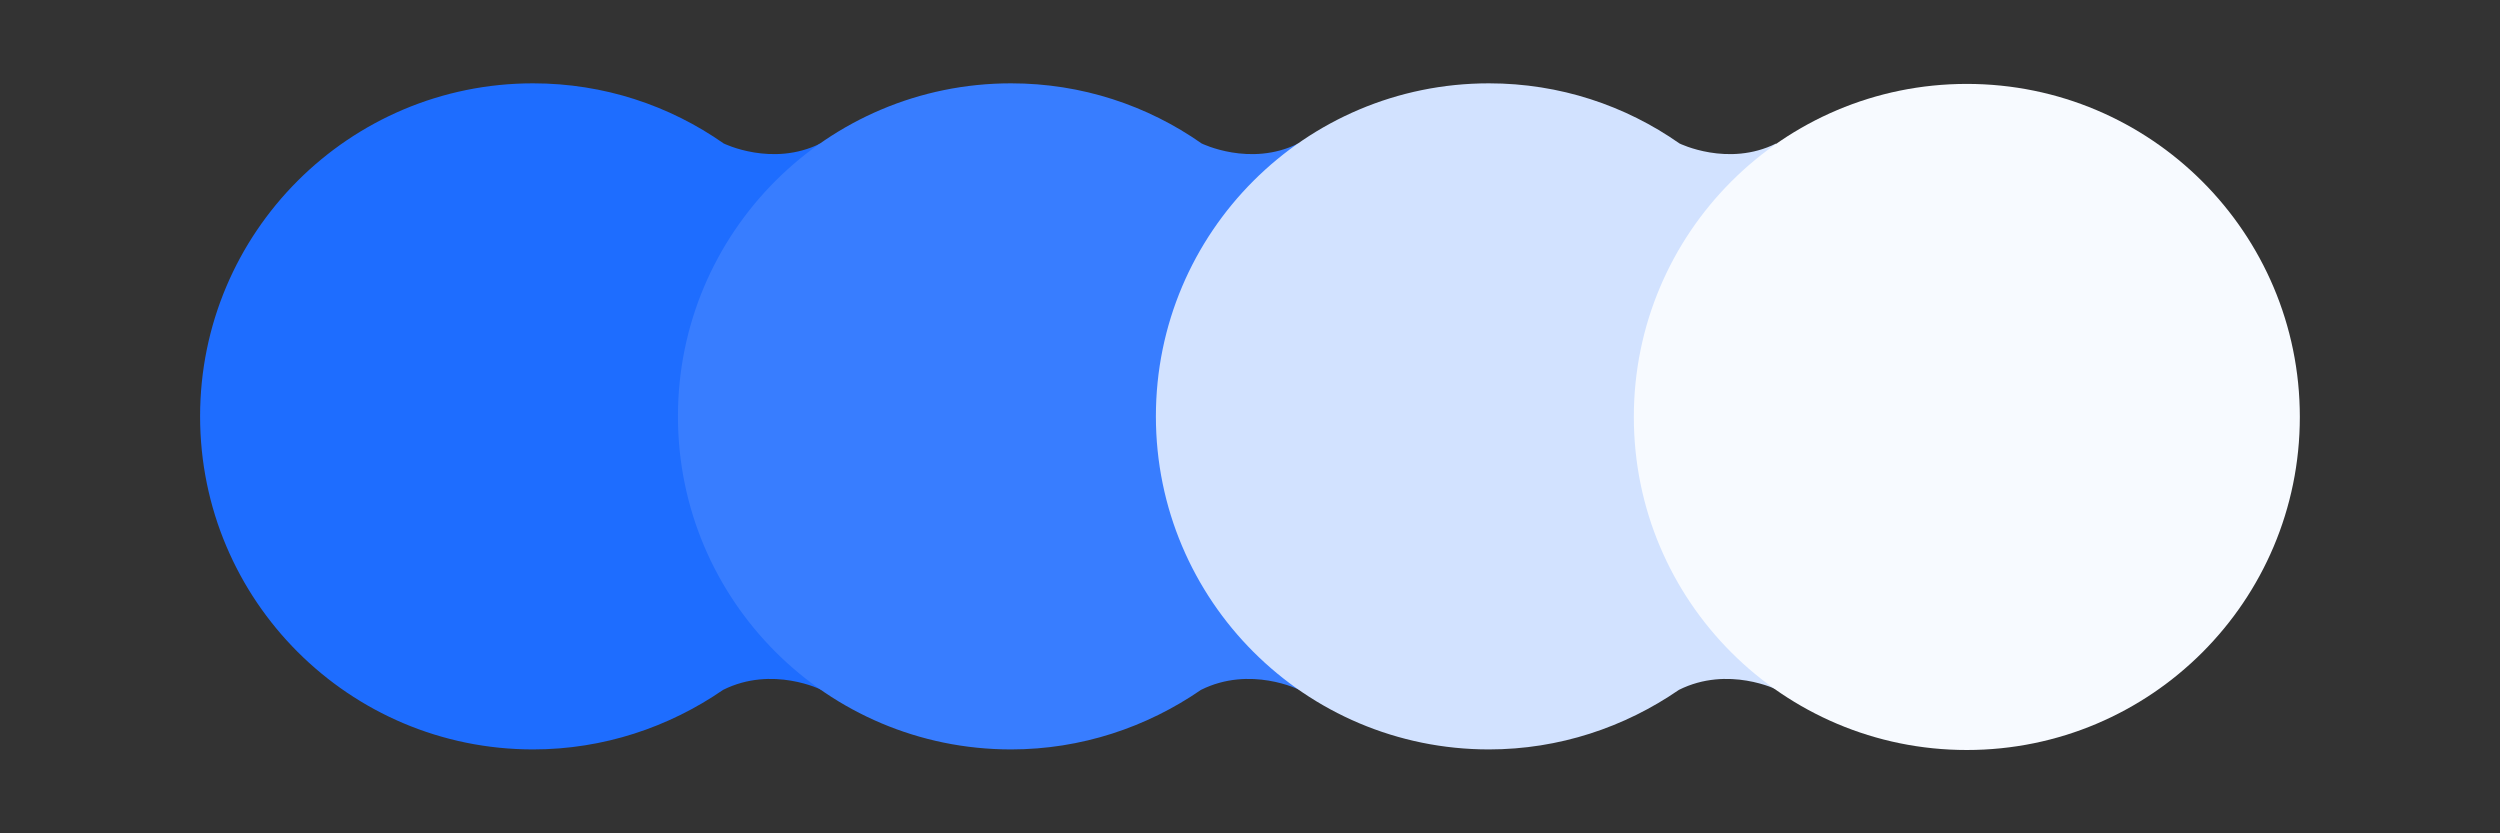
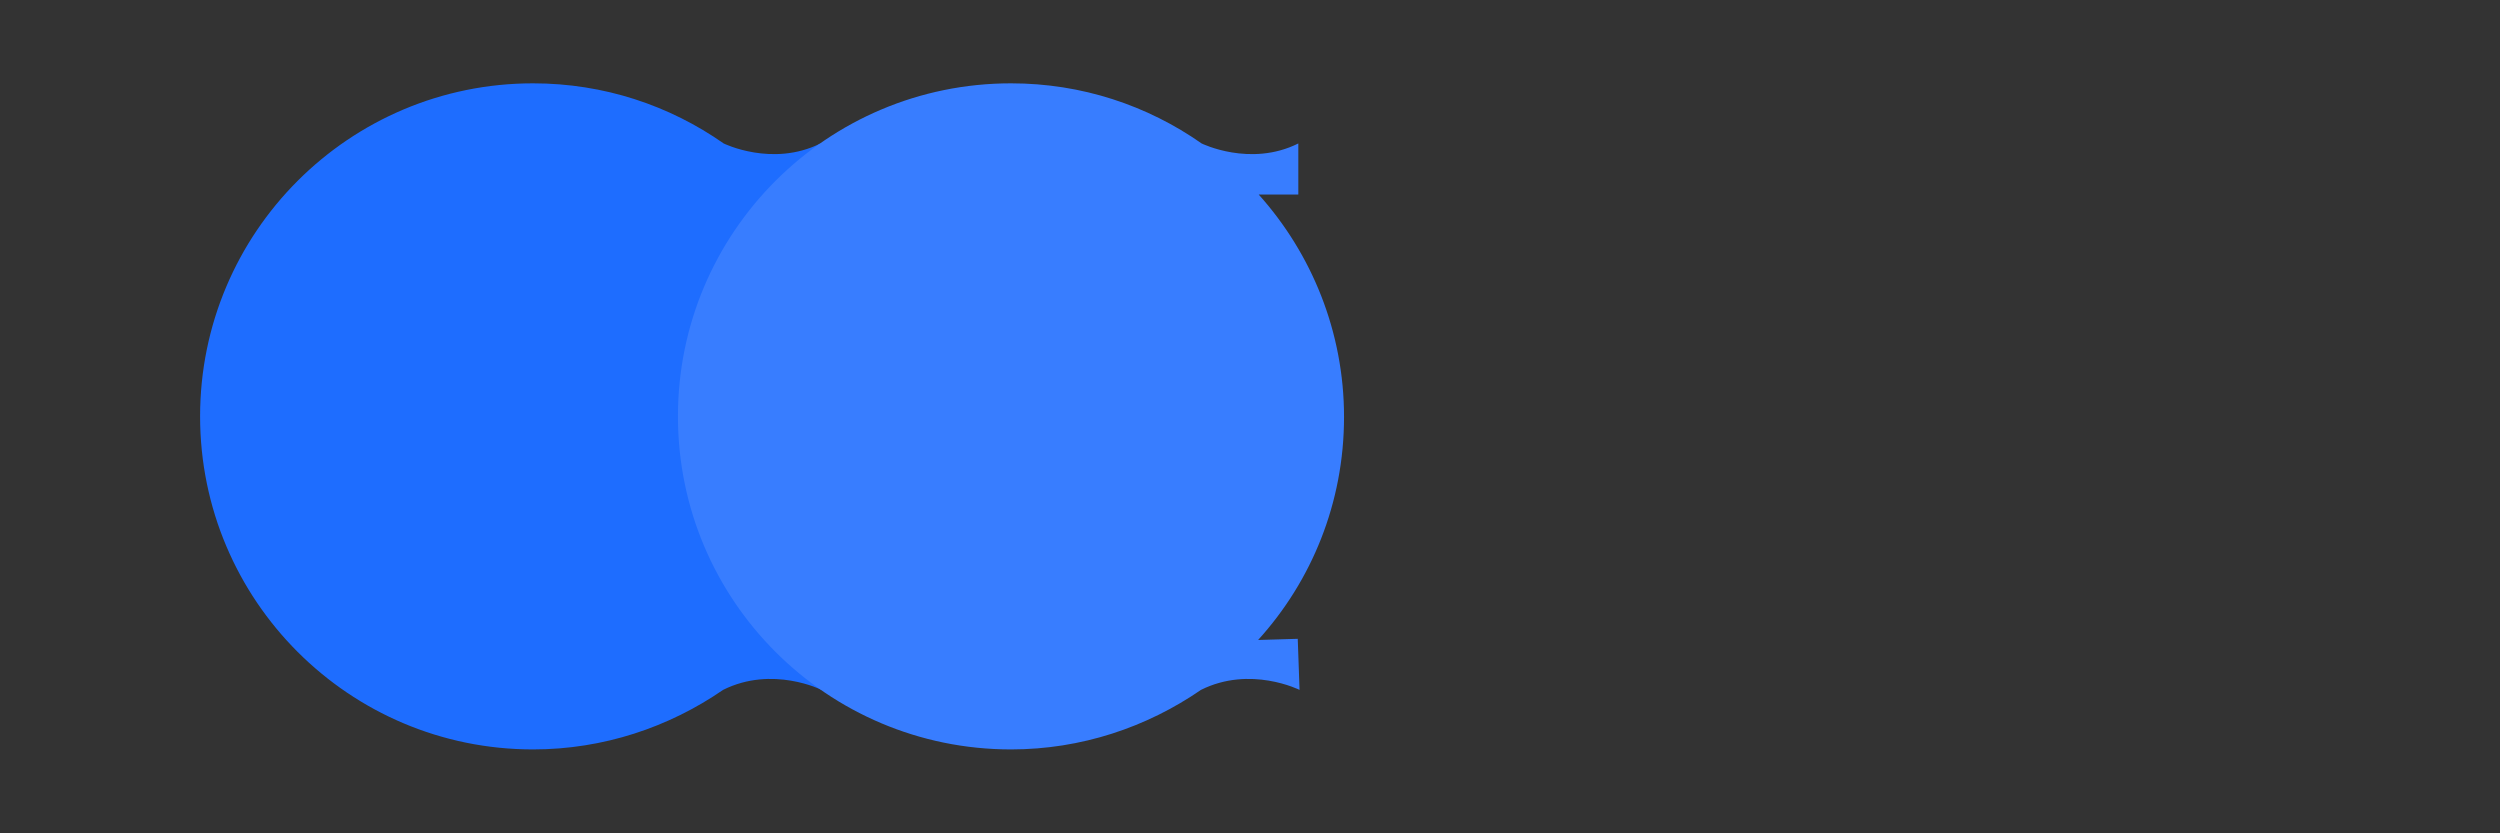
<svg xmlns="http://www.w3.org/2000/svg" width="180" viewBox="0 0 135 45" height="60" preserveAspectRatio="xMidYMid meet">
  <rect x="0" y="0" width="135" height="45" fill="#333333" stroke="none" />
  <defs>
    <clipPath id="3135f51b9f">
      <path d="M 10.805 4.5 L 46.836 4.5 L 46.836 40.5 L 10.805 40.5 Z M 10.805 4.5 " />
    </clipPath>
    <clipPath id="5bff2d9a75">
      <path d="M 36.449 4.5 L 72.805 4.5 L 72.805 40.5 L 36.449 40.5 Z M 36.449 4.5 " />
    </clipPath>
    <clipPath id="079416eafd">
      <path d="M 62.418 4.5 L 98.449 4.5 L 98.449 40.5 L 62.418 40.5 Z M 62.418 4.5 " />
    </clipPath>
    <clipPath id="665329c65f">
-       <path d="M 88.062 4.5 L 124.191 4.5 L 124.191 40.5 L 88.062 40.5 Z M 88.062 4.5 " />
-     </clipPath>
+       </clipPath>
  </defs>
  <g id="2281d8f224">
    <g clip-rule="nonzero" clip-path="url(#3135f51b9f)">
      <path style=" stroke:none;fill-rule:nonzero;fill:#1e6dff;fill-opacity:1;" d="M 42.129 34.559 C 45.02 31.379 46.77 27.16 46.77 22.516 C 46.77 17.906 45.02 13.688 42.164 10.504 L 44.305 10.504 L 44.305 7.746 C 41.707 9.043 39.078 7.746 39.078 7.746 C 36.156 5.699 32.617 4.5 28.785 4.5 C 18.855 4.5 10.805 12.551 10.805 22.484 C 10.805 32.418 18.855 40.469 28.785 40.469 C 32.586 40.469 36.125 39.266 39.047 37.254 C 41.707 35.922 44.367 37.254 44.367 37.254 L 44.273 34.496 L 42.129 34.496 L 42.129 34.559 " />
    </g>
    <g clip-rule="nonzero" clip-path="url(#5bff2d9a75)">
-       <path style=" stroke:none;fill-rule:nonzero;fill:#387dff;fill-opacity:1;" d="M 67.938 34.559 C 70.824 31.379 72.578 27.16 72.578 22.516 C 72.578 17.906 70.824 13.688 67.969 10.504 L 70.109 10.504 L 70.109 7.746 C 67.516 9.043 64.887 7.746 64.887 7.746 C 61.965 5.699 58.426 4.5 54.594 4.5 C 44.66 4.5 36.609 12.551 36.609 22.484 C 36.609 32.418 44.66 40.469 54.594 40.469 C 58.395 40.469 61.93 39.266 64.852 37.254 C 67.516 35.922 70.176 37.254 70.176 37.254 L 70.078 34.496 L 67.938 34.496 L 67.938 34.559 " />
+       <path style=" stroke:none;fill-rule:nonzero;fill:#387dff;fill-opacity:1;" d="M 67.938 34.559 C 70.824 31.379 72.578 27.16 72.578 22.516 C 72.578 17.906 70.824 13.688 67.969 10.504 L 70.109 10.504 L 70.109 7.746 C 67.516 9.043 64.887 7.746 64.887 7.746 C 61.965 5.699 58.426 4.5 54.594 4.5 C 44.66 4.5 36.609 12.551 36.609 22.484 C 36.609 32.418 44.66 40.469 54.594 40.469 C 58.395 40.469 61.93 39.266 64.852 37.254 C 67.516 35.922 70.176 37.254 70.176 37.254 L 70.078 34.496 L 67.938 34.559 " />
    </g>
    <g clip-rule="nonzero" clip-path="url(#079416eafd)">
-       <path style=" stroke:none;fill-rule:nonzero;fill:#d2e2ff;fill-opacity:1;" d="M 93.742 34.559 C 96.633 31.379 98.387 27.16 98.387 22.516 C 98.387 17.906 96.633 13.688 93.777 10.504 L 95.918 10.504 L 95.918 7.746 C 93.32 9.043 90.691 7.746 90.691 7.746 C 87.77 5.699 84.23 4.5 80.402 4.5 C 70.469 4.5 62.418 12.551 62.418 22.484 C 62.418 32.418 70.469 40.469 80.402 40.469 C 84.199 40.469 87.738 39.266 90.66 37.254 C 93.32 35.922 95.984 37.254 95.984 37.254 L 95.887 34.496 L 93.742 34.496 L 93.742 34.559 " />
-     </g>
+       </g>
    <g clip-rule="nonzero" clip-path="url(#665329c65f)">
-       <path style=" stroke:none;fill-rule:nonzero;fill:#f7faff;fill-opacity:1;" d="M 106.207 4.531 C 116.141 4.531 124.191 12.582 124.191 22.516 C 124.191 32.449 116.141 40.5 106.207 40.5 C 96.277 40.5 88.227 32.449 88.227 22.516 C 88.227 12.582 96.277 4.531 106.207 4.531 " />
-     </g>
+       </g>
  </g>
</svg>